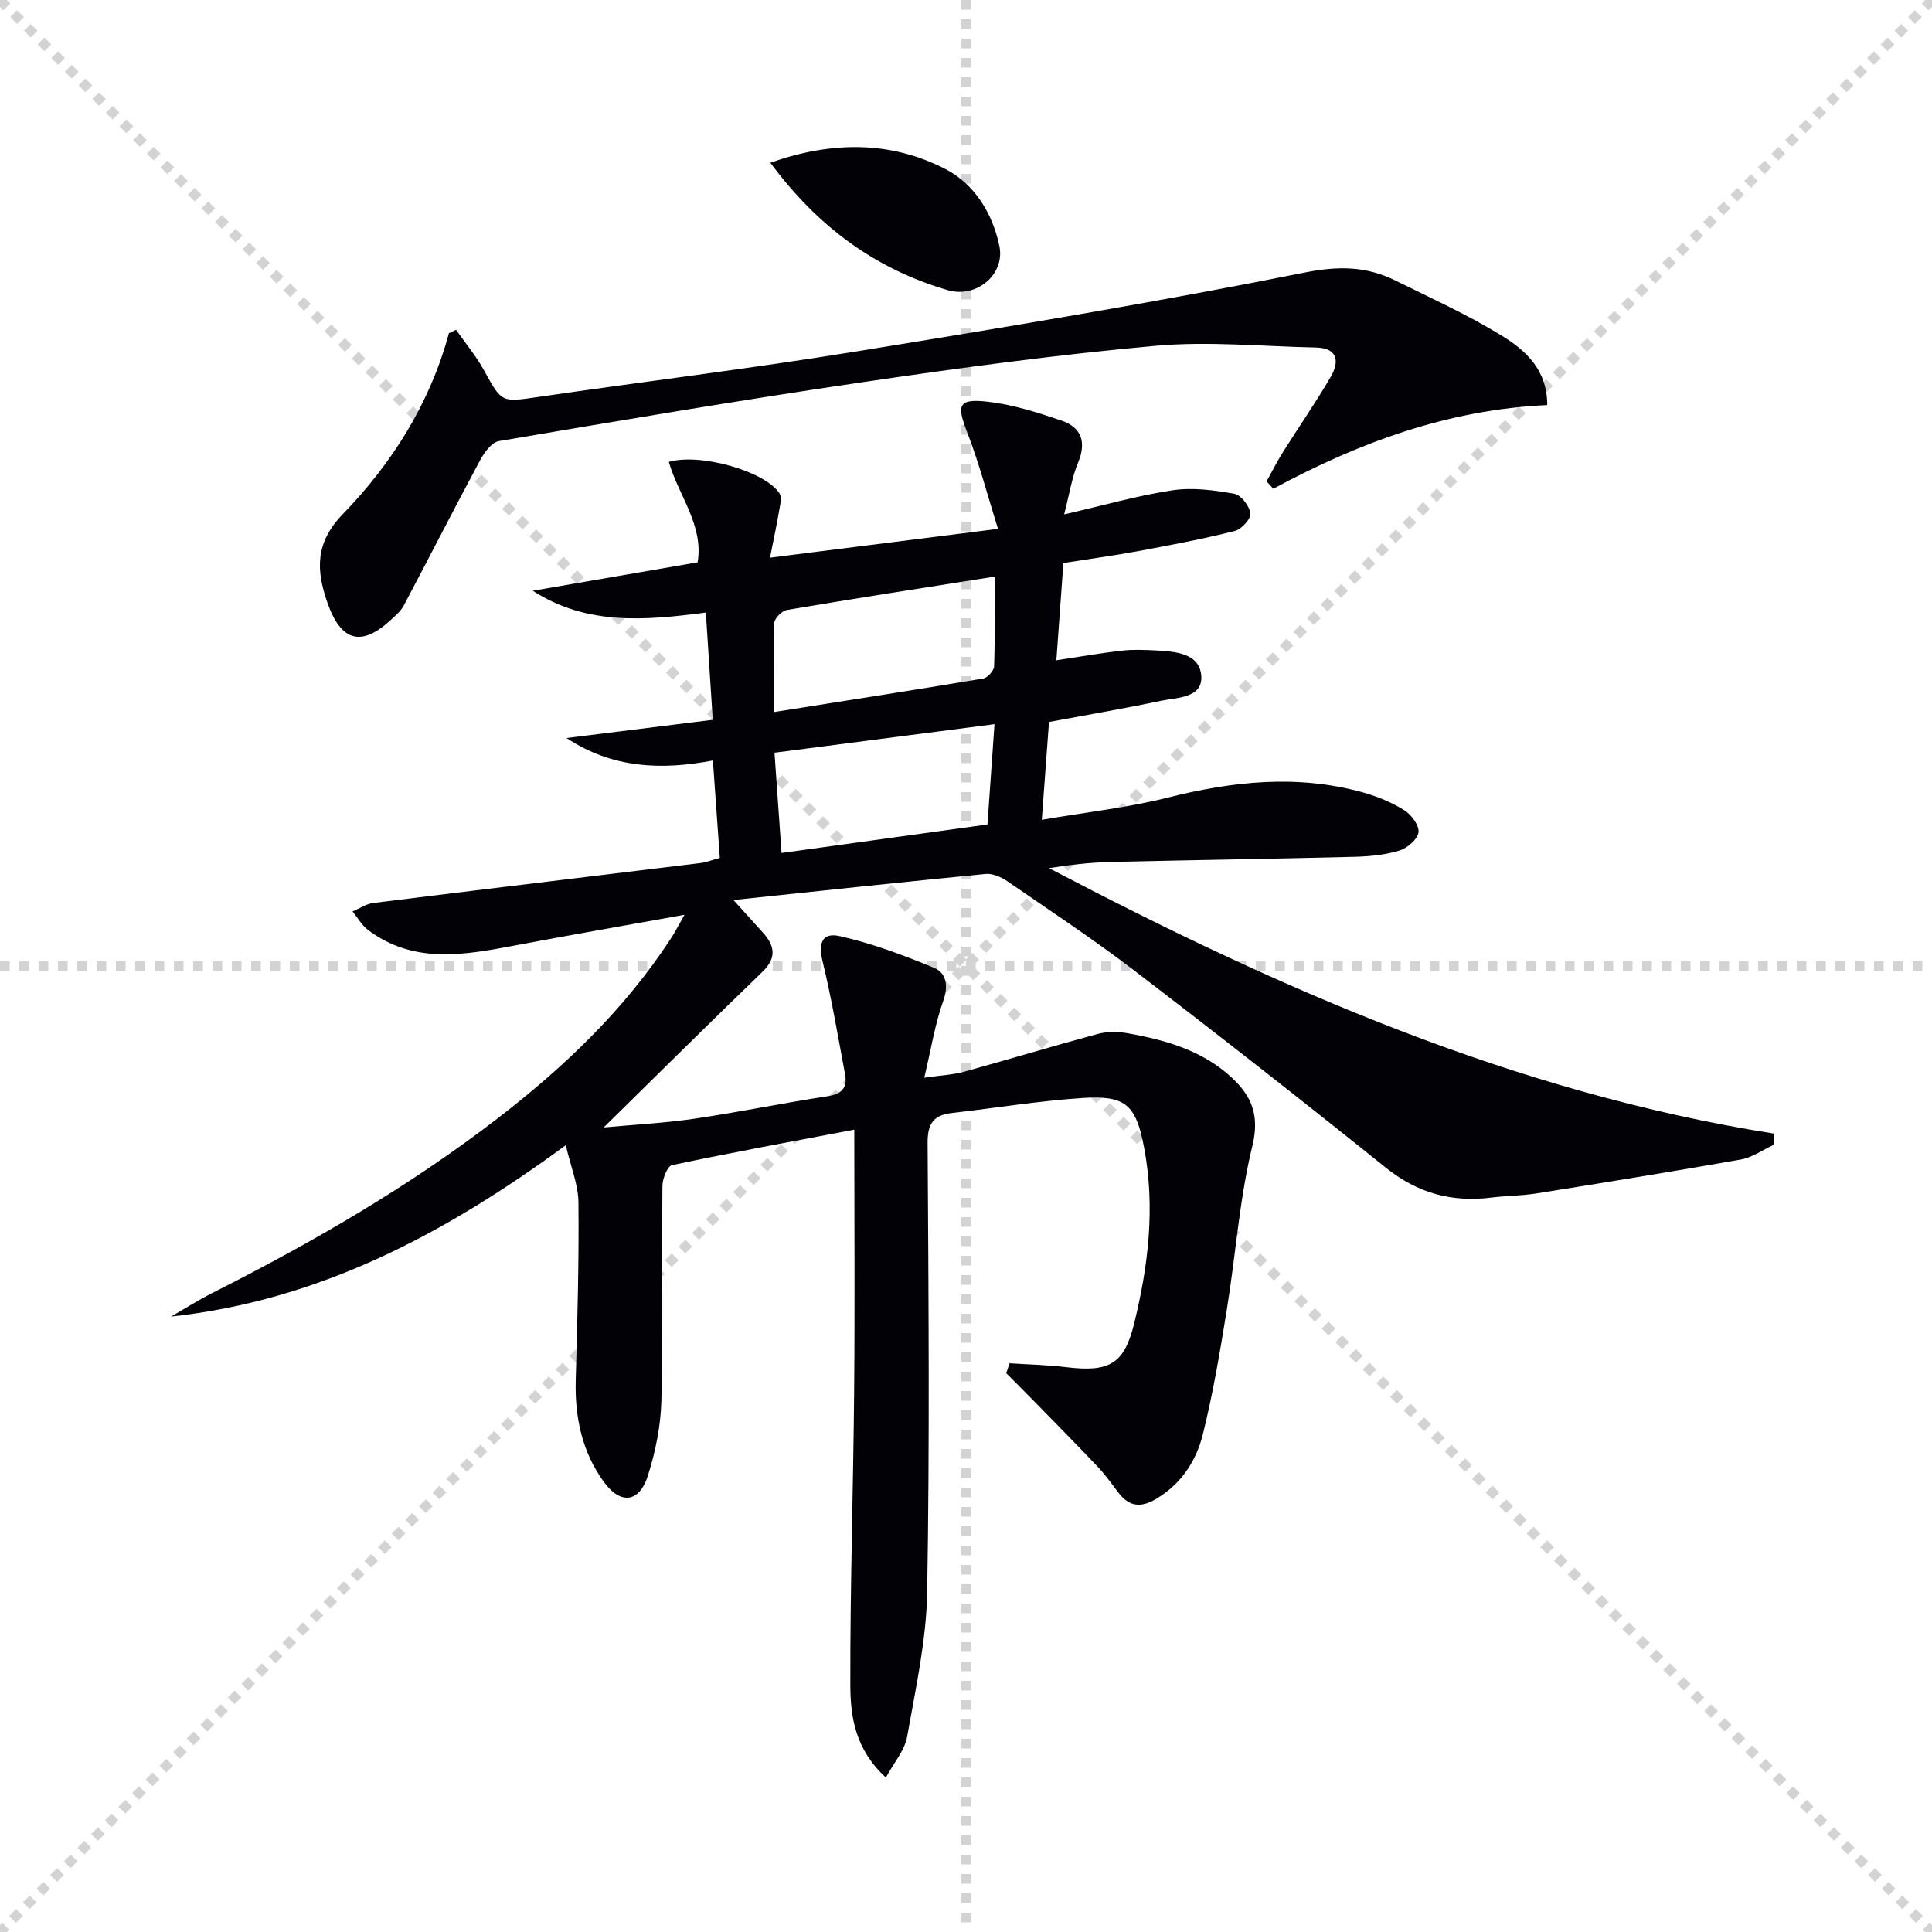
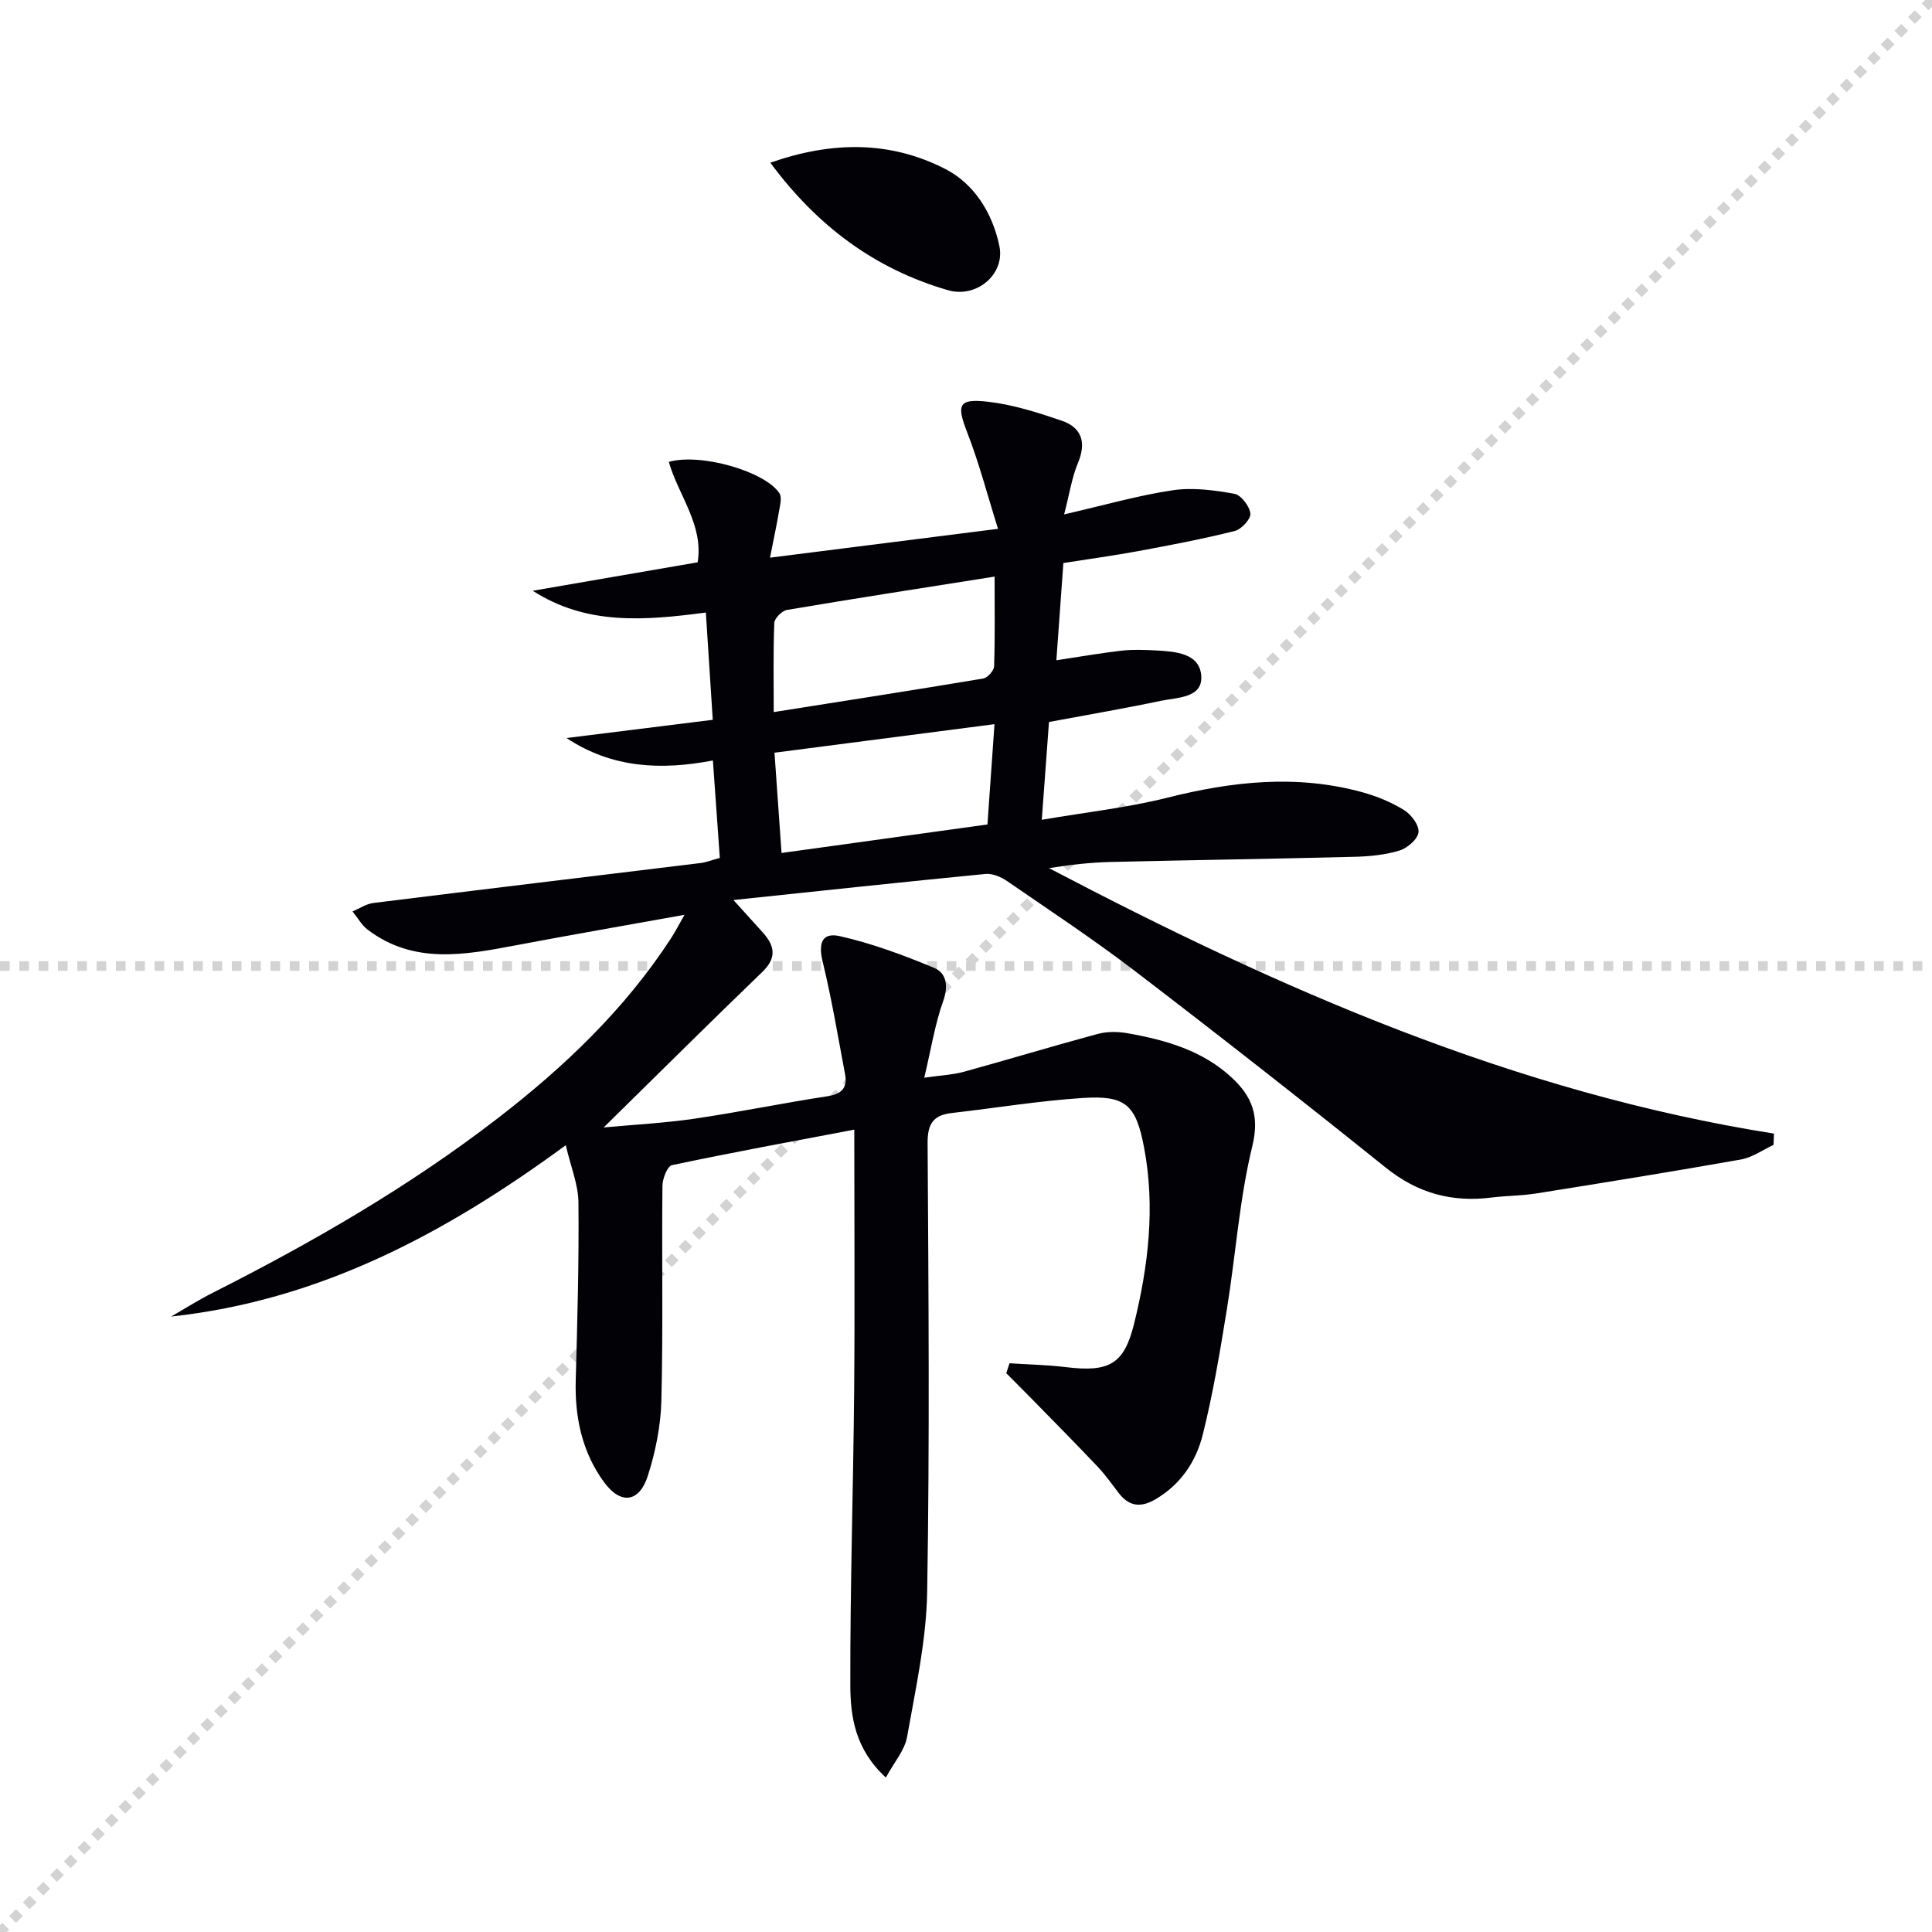
<svg xmlns="http://www.w3.org/2000/svg" enable-background="new 0 0 400 400" viewBox="0 0 400 400">
  <g stroke="lightgray" stroke-dasharray="1,1" stroke-width="1" transform="scale(2, 2)">
-     <line x1="0" y1="0" x2="200" y2="200" />
    <line x1="200" y1="0" x2="0" y2="200" />
-     <line x1="100" y1="0" x2="100" y2="200" />
    <line x1="0" y1="100" x2="200" y2="100" />
  </g>
-   <path d="m183.41 368.02c-6.38-5.86-7.34-12.61-7.36-19.11-.05-20.27.61-40.53.79-60.8.16-17.6.03-35.2.03-54.23-12.9 2.45-25.35 4.73-37.74 7.35-.95.2-1.96 2.78-1.98 4.27-.15 14.83.15 29.67-.22 44.49-.13 5.22-1.21 10.56-2.8 15.55-1.76 5.53-5.6 6.05-9.05 1.35-4.56-6.21-6.1-13.46-5.88-21.16.34-12.26.68-24.52.56-36.78-.03-3.68-1.58-7.35-2.62-11.85-24.92 18.29-50.93 32.14-81.71 35.48 2.85-1.64 5.62-3.41 8.55-4.89 20.68-10.45 40.7-21.99 59.08-36.17 13.78-10.63 26.28-22.53 35.85-37.23.87-1.34 1.6-2.77 2.81-4.89-12.23 2.2-23.63 4.18-35 6.33-10.54 1.99-21.05 3.96-30.56-3.22-1.28-.97-2.12-2.52-3.17-3.81 1.44-.6 2.84-1.57 4.33-1.75 22.58-2.81 45.17-5.51 67.75-8.27 1.14-.14 2.25-.59 3.96-1.06-.46-6.49-.92-13.05-1.43-20.17-10.65 2.03-20.8 1.65-30.31-4.65 9.92-1.23 19.83-2.47 30.28-3.77-.48-7.52-.94-14.67-1.43-22.21-12.74 1.67-24.69 2.67-35.84-4.51 11.3-1.95 22.6-3.9 34.14-5.89 1.27-7.73-3.99-13.87-5.97-20.79 6.53-1.89 19.93 1.95 22.9 6.49.56.85.13 2.45-.07 3.67-.48 2.86-1.1 5.7-1.88 9.67 15.98-2.02 30.87-3.91 47.21-5.97-2.18-6.93-3.89-13.55-6.35-19.88-2.25-5.79-1.93-7.13 4.21-6.44 5.18.58 10.3 2.22 15.27 3.91 4.16 1.41 5.22 4.45 3.43 8.74-1.28 3.07-1.78 6.47-2.87 10.68 8.4-1.93 15.37-3.94 22.49-5 4.14-.61 8.57-.02 12.74.73 1.39.25 3.14 2.54 3.33 4.08.14 1.1-1.84 3.27-3.22 3.62-6.58 1.65-13.27 2.92-19.94 4.16-5.03.93-10.11 1.62-15.56 2.48-.49 6.74-.96 13.31-1.45 20.13 4.86-.73 9.17-1.49 13.52-1.99 2.3-.26 4.67-.17 6.99-.05 4.06.22 9.17.54 9.49 5.29.31 4.6-5 4.44-8.39 5.15-7.44 1.57-14.94 2.85-23.14 4.38-.43 5.86-.91 12.38-1.49 20.25 9.24-1.58 17.77-2.51 26.01-4.58 13.44-3.38 26.81-4.85 40.34-1.13 3.01.83 6.02 2.06 8.66 3.7 1.47.91 3.15 3.14 2.99 4.58s-2.3 3.29-3.93 3.79c-2.96.91-6.18 1.22-9.31 1.3-16.81.43-33.62.67-50.42 1.07-4.25.1-8.49.57-12.84 1.28 47.55 24.94 96.35 46.45 150.09 54.96-.03.78-.06 1.56-.09 2.34-2.24 1.04-4.39 2.6-6.75 3.02-14.05 2.49-28.14 4.76-42.23 7.01-3.11.5-6.3.48-9.43.87-8.16 1.03-15.26-.89-21.83-6.16-17.13-13.76-34.42-27.31-51.87-40.66-8.58-6.57-17.62-12.54-26.53-18.67-1.27-.87-3.04-1.65-4.49-1.51-17.13 1.67-34.25 3.51-52.21 5.4 2.4 2.66 4.25 4.69 6.08 6.72 2.48 2.75 2.93 5.25-.09 8.16-10.89 10.5-21.62 21.16-32.86 32.21 6.32-.59 12.62-.91 18.82-1.82 9.19-1.35 18.31-3.24 27.49-4.64 2.97-.45 4.2-1.73 3.67-4.56-1.46-7.77-2.76-15.59-4.63-23.27-.92-3.78-.22-6.16 3.54-5.32 6.68 1.5 13.2 3.93 19.53 6.57 2.53 1.05 3.01 3.7 1.88 6.86-1.7 4.76-2.49 9.85-3.92 15.88 3.52-.51 5.93-.61 8.2-1.23 9.26-2.55 18.46-5.34 27.73-7.84 1.93-.52 4.17-.49 6.16-.14 7.91 1.4 15.59 3.58 21.65 9.26 4.05 3.79 5.72 7.76 4.19 14.06-2.7 11.07-3.45 22.6-5.29 33.9-1.4 8.66-2.85 17.34-4.97 25.85-1.38 5.53-4.51 10.3-9.75 13.39-3.12 1.84-5.54 1.53-7.71-1.33-1.41-1.85-2.77-3.77-4.37-5.45-4.43-4.68-8.96-9.25-13.46-13.85-1.79-1.83-3.6-3.63-5.4-5.44.22-.69.45-1.37.67-2.06 3.89.25 7.81.33 11.68.8 8.92 1.09 12.03-.57 14.1-8.94 2.97-12.02 4.42-24.22 2.07-36.57-1.67-8.78-3.79-10.79-12.62-10.22-9.1.59-18.13 2.08-27.2 3.12-3.78.43-5.01 2.2-4.99 6.19.19 30.99.44 61.99-.09 92.98-.17 10.03-2.4 20.06-4.16 30-.48 2.75-2.68 5.25-4.39 8.41zm-23.22-220.59c14.91-2.36 29.16-4.57 43.38-6.95.9-.15 2.22-1.64 2.25-2.54.2-6.08.1-12.18.1-18.56-14.82 2.34-28.92 4.52-42.99 6.9-1.04.18-2.58 1.73-2.62 2.7-.24 5.94-.12 11.9-.12 18.45zm1.62 29.17c14.74-2.04 28.49-3.95 42.63-5.9.49-6.9.96-13.59 1.46-20.77-15.56 2.02-30.42 3.95-45.55 5.91.49 7.09.95 13.63 1.46 20.76z" fill="#010106" />
-   <path d="m262.23 99.66c1.14-2.04 2.18-4.13 3.42-6.1 3.27-5.2 6.79-10.25 9.87-15.55 1.8-3.11 1.52-5.96-3.09-6.06-11.08-.23-22.25-1.34-33.23-.35-20.32 1.83-40.57 4.58-60.76 7.55-25.11 3.69-50.14 7.93-75.17 12.18-1.54.26-3.1 2.5-3.99 4.18-5.32 9.9-10.42 19.92-15.68 29.85-.6 1.14-1.69 2.06-2.66 2.96-6.04 5.62-10.3 4.55-13.1-3.4-2.36-6.69-2.73-12.44 3.15-18.5 10.22-10.53 18.03-22.94 21.96-37.44.49-.23.98-.47 1.47-.7 1.94 2.77 4.14 5.4 5.76 8.35 3.74 6.78 3.6 6.67 11.23 5.56 21.83-3.18 43.75-5.85 65.53-9.37 31.11-5.04 62.22-10.2 93.12-16.38 7.03-1.41 12.82-1.34 18.86 1.65 7.43 3.68 15.03 7.11 22.07 11.45 4.85 2.99 9.37 7.01 9.35 14.33-20.48.91-39.01 7.77-56.72 17.32-.46-.52-.92-1.03-1.39-1.53z" fill="#010106" />
+   <path d="m183.41 368.02c-6.38-5.86-7.34-12.61-7.36-19.11-.05-20.27.61-40.53.79-60.8.16-17.6.03-35.2.03-54.23-12.9 2.45-25.35 4.73-37.74 7.35-.95.2-1.96 2.78-1.98 4.27-.15 14.83.15 29.67-.22 44.49-.13 5.22-1.21 10.56-2.8 15.55-1.76 5.53-5.6 6.05-9.05 1.35-4.56-6.21-6.1-13.46-5.88-21.16.34-12.26.68-24.52.56-36.78-.03-3.68-1.58-7.35-2.62-11.85-24.92 18.29-50.93 32.14-81.71 35.48 2.85-1.64 5.62-3.41 8.55-4.89 20.68-10.45 40.7-21.99 59.08-36.17 13.78-10.63 26.28-22.53 35.85-37.23.87-1.34 1.6-2.77 2.81-4.89-12.23 2.2-23.63 4.18-35 6.33-10.54 1.99-21.05 3.96-30.56-3.22-1.28-.97-2.12-2.52-3.17-3.81 1.44-.6 2.84-1.57 4.33-1.75 22.58-2.81 45.17-5.51 67.75-8.27 1.14-.14 2.25-.59 3.96-1.06-.46-6.49-.92-13.05-1.43-20.17-10.65 2.03-20.8 1.65-30.31-4.65 9.92-1.23 19.83-2.47 30.28-3.77-.48-7.52-.94-14.67-1.43-22.21-12.74 1.67-24.69 2.67-35.84-4.51 11.3-1.95 22.6-3.9 34.14-5.89 1.27-7.73-3.99-13.87-5.97-20.79 6.53-1.89 19.93 1.95 22.9 6.49.56.85.13 2.45-.07 3.67-.48 2.86-1.1 5.7-1.88 9.67 15.98-2.02 30.87-3.91 47.21-5.97-2.18-6.93-3.89-13.55-6.35-19.88-2.25-5.79-1.93-7.13 4.21-6.44 5.18.58 10.3 2.22 15.27 3.91 4.16 1.41 5.22 4.45 3.43 8.74-1.28 3.07-1.78 6.47-2.87 10.68 8.4-1.93 15.37-3.94 22.49-5 4.14-.61 8.57-.02 12.74.73 1.39.25 3.14 2.54 3.33 4.08.14 1.1-1.84 3.27-3.22 3.62-6.58 1.65-13.27 2.92-19.94 4.16-5.03.93-10.11 1.62-15.56 2.48-.49 6.74-.96 13.31-1.45 20.13 4.86-.73 9.17-1.49 13.52-1.99 2.3-.26 4.67-.17 6.99-.05 4.06.22 9.17.54 9.49 5.29.31 4.6-5 4.44-8.39 5.15-7.44 1.57-14.94 2.85-23.14 4.38-.43 5.86-.91 12.38-1.49 20.25 9.24-1.58 17.77-2.51 26.01-4.58 13.44-3.38 26.81-4.85 40.34-1.13 3.01.83 6.02 2.06 8.66 3.7 1.47.91 3.15 3.14 2.99 4.58s-2.3 3.29-3.93 3.79c-2.96.91-6.18 1.22-9.31 1.3-16.81.43-33.62.67-50.42 1.07-4.25.1-8.49.57-12.84 1.28 47.55 24.94 96.35 46.45 150.09 54.96-.03.78-.06 1.56-.09 2.34-2.24 1.04-4.39 2.6-6.75 3.02-14.05 2.49-28.14 4.76-42.23 7.01-3.11.5-6.3.48-9.43.87-8.16 1.03-15.26-.89-21.83-6.16-17.13-13.76-34.42-27.31-51.87-40.66-8.58-6.57-17.62-12.54-26.53-18.67-1.27-.87-3.04-1.65-4.49-1.51-17.13 1.67-34.25 3.51-52.21 5.4 2.4 2.66 4.25 4.69 6.08 6.72 2.48 2.75 2.93 5.25-.09 8.16-10.89 10.5-21.62 21.16-32.86 32.21 6.32-.59 12.62-.91 18.82-1.82 9.19-1.35 18.31-3.24 27.49-4.64 2.97-.45 4.2-1.73 3.67-4.56-1.46-7.77-2.76-15.59-4.63-23.27-.92-3.78-.22-6.16 3.54-5.32 6.68 1.5 13.2 3.93 19.53 6.57 2.53 1.05 3.01 3.7 1.88 6.86-1.7 4.76-2.49 9.85-3.92 15.88 3.52-.51 5.93-.61 8.2-1.23 9.26-2.55 18.46-5.34 27.73-7.84 1.93-.52 4.17-.49 6.16-.14 7.91 1.4 15.59 3.58 21.65 9.26 4.05 3.79 5.72 7.76 4.19 14.06-2.7 11.07-3.45 22.6-5.29 33.9-1.4 8.66-2.85 17.34-4.97 25.85-1.38 5.53-4.51 10.3-9.75 13.39-3.12 1.84-5.54 1.53-7.71-1.33-1.41-1.85-2.77-3.77-4.37-5.45-4.43-4.68-8.96-9.25-13.46-13.85-1.79-1.83-3.6-3.63-5.4-5.44.22-.69.45-1.37.67-2.06 3.89.25 7.81.33 11.68.8 8.92 1.09 12.03-.57 14.1-8.94 2.97-12.02 4.42-24.22 2.07-36.57-1.67-8.78-3.79-10.79-12.62-10.22-9.1.59-18.13 2.08-27.2 3.12-3.78.43-5.01 2.2-4.99 6.19.19 30.99.44 61.99-.09 92.98-.17 10.03-2.4 20.06-4.16 30-.48 2.75-2.68 5.25-4.39 8.41zm-23.22-220.59c14.91-2.36 29.16-4.57 43.38-6.95.9-.15 2.22-1.64 2.25-2.54.2-6.08.1-12.18.1-18.56-14.82 2.34-28.92 4.52-42.99 6.9-1.04.18-2.58 1.73-2.62 2.7-.24 5.94-.12 11.9-.12 18.45zm1.62 29.17c14.74-2.04 28.49-3.95 42.63-5.9.49-6.9.96-13.59 1.46-20.77-15.56 2.02-30.42 3.95-45.55 5.91.49 7.09.95 13.63 1.46 20.76" fill="#010106" />
  <path d="m159.49 33.69c12.79-4.5 24.93-4.55 36.32 1.35 5.95 3.08 9.7 9.15 11.1 15.9 1.22 5.88-4.76 10.84-10.61 9.15-15.07-4.37-27.01-13.17-36.81-26.4z" fill="#010106" />
</svg>